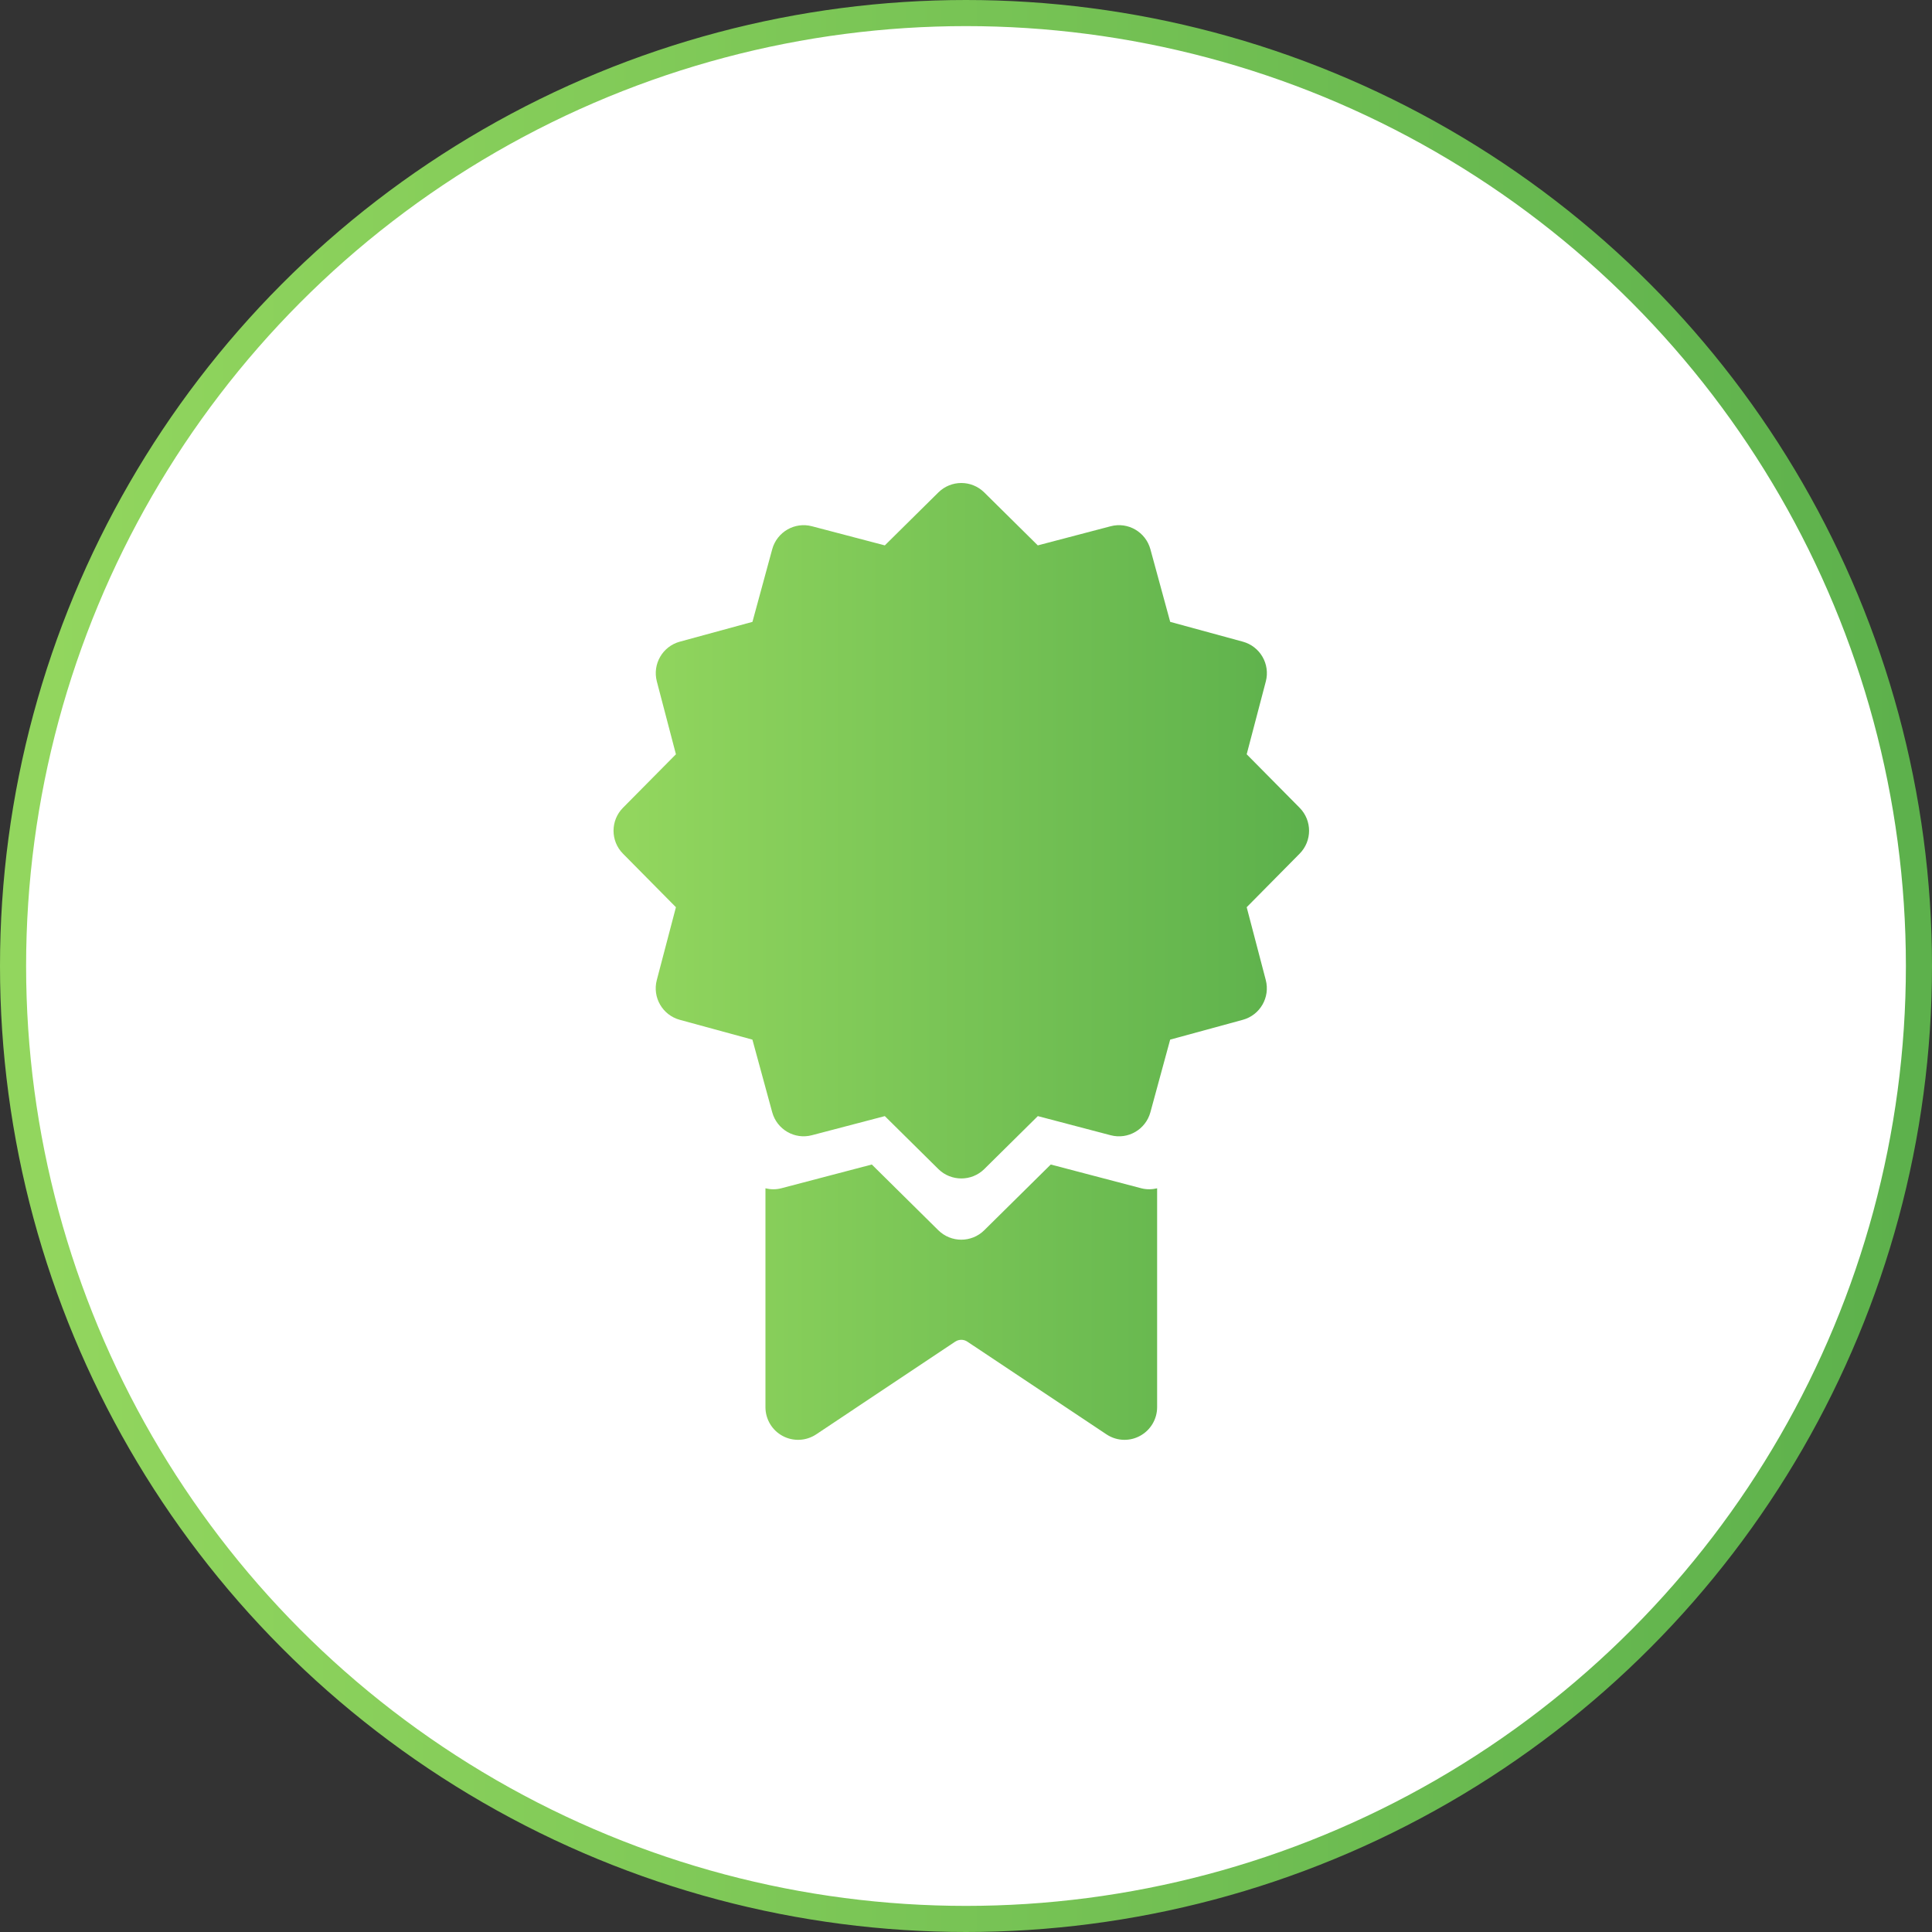
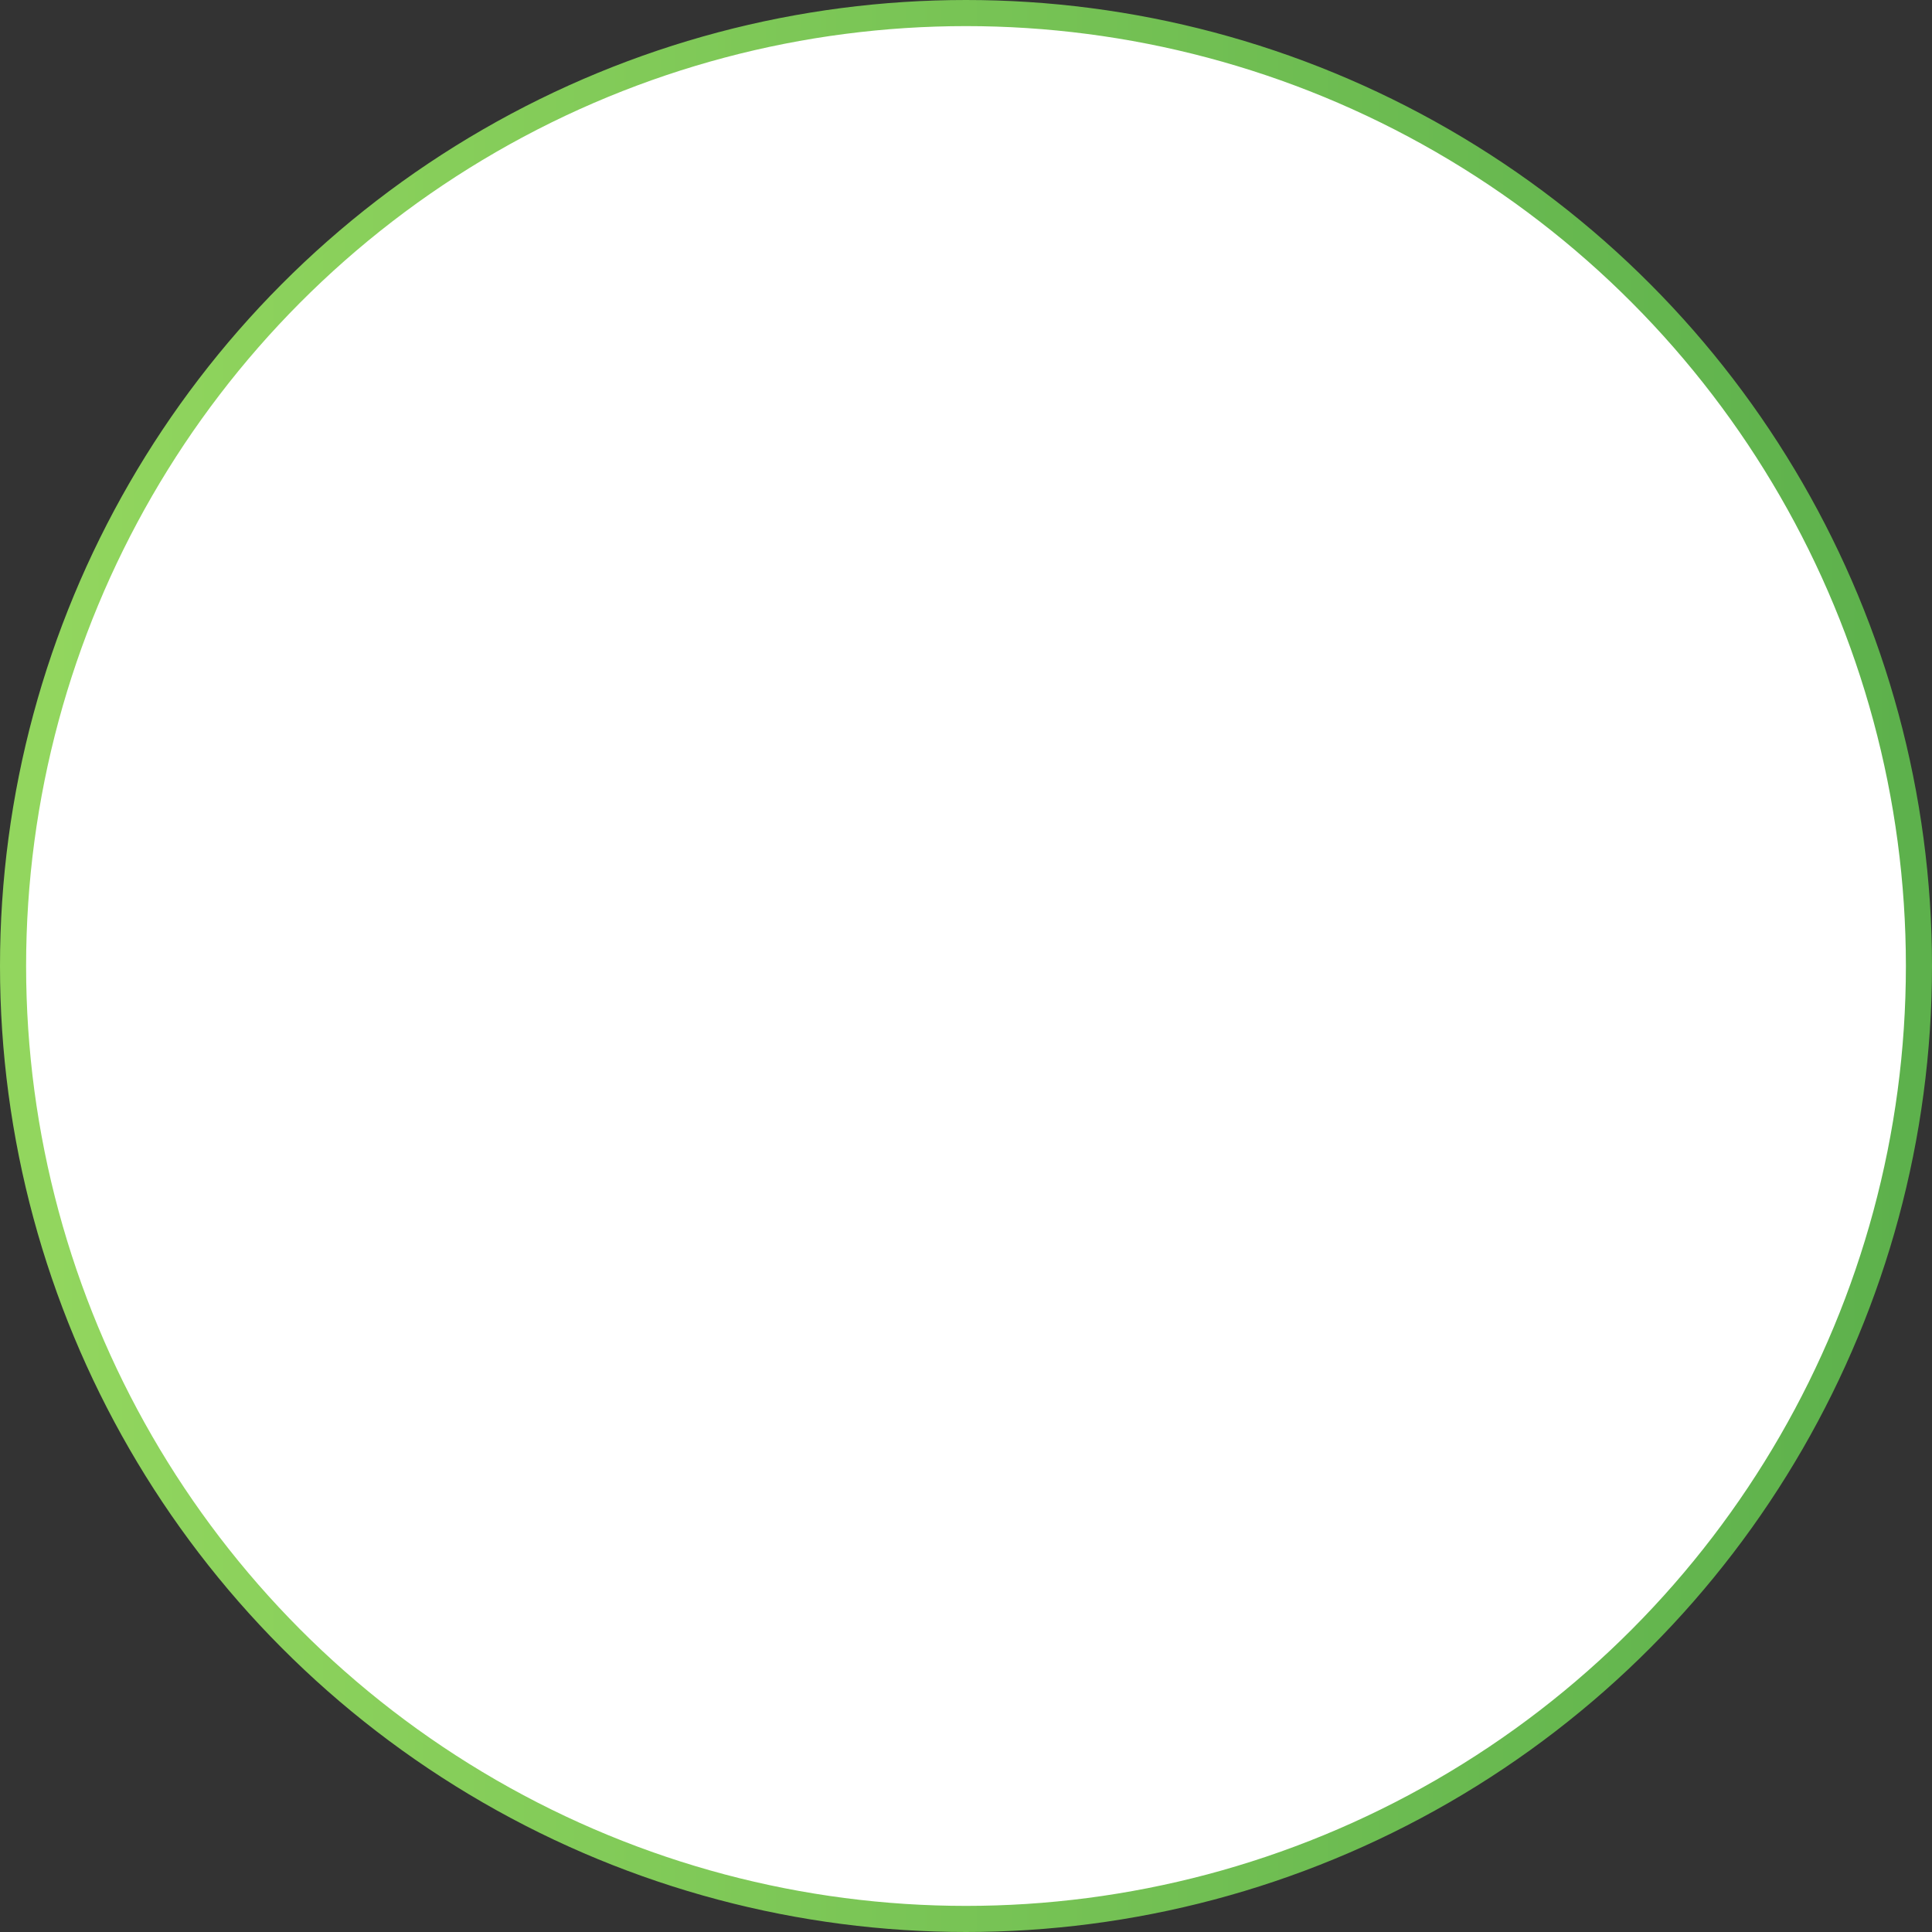
<svg xmlns="http://www.w3.org/2000/svg" width="148" height="148" viewBox="0 0 148 148" fill="none">
  <rect x="0" y="0" width="148" height="148" fill="#333333" stroke="none" />
  <circle cx="74" cy="74" r="73" fill="white" stroke="url(#paint0_linear_6750_16231)" stroke-width="2" />
-   <path d="M73.641 37C73.005 37 72.369 37.242 71.883 37.723L67.781 41.779L62.202 40.314C60.873 39.962 59.517 40.753 59.155 42.075L57.641 47.638L52.078 49.155C50.755 49.515 49.97 50.875 50.317 52.202L51.779 57.781L47.722 61.88C46.759 62.853 46.759 64.422 47.722 65.395L51.779 69.497L50.314 75.076C49.965 76.403 50.751 77.761 52.075 78.123L57.638 79.64L59.155 85.203C59.517 86.525 60.873 87.316 62.202 86.961L67.781 85.499L71.883 89.555C72.369 90.037 73.009 90.275 73.644 90.275C74.279 90.275 74.915 90.035 75.401 89.555L79.503 85.499L85.079 86.964C86.413 87.317 87.764 86.525 88.126 85.203L89.64 79.64L95.203 78.123C96.526 77.763 97.311 76.403 96.964 75.076L95.502 69.497L99.558 65.395C100.522 64.422 100.522 62.855 99.558 61.88L95.502 57.781L96.967 52.202C97.316 50.875 96.53 49.517 95.206 49.155L89.643 47.638L88.126 42.075C87.764 40.753 86.413 39.962 85.079 40.314L79.5 41.779L75.398 37.723C74.912 37.242 74.276 37 73.641 37ZM66.785 89.207L59.851 91.027C59.438 91.135 59.026 91.123 58.637 91.03V107.798C58.637 108.719 59.144 109.568 59.956 110.001C60.767 110.438 61.757 110.389 62.524 109.878L73.175 102.775C73.458 102.59 73.82 102.588 74.1 102.775L84.754 109.874C85.174 110.156 85.656 110.298 86.141 110.298C86.546 110.298 86.949 110.2 87.319 110.001C88.13 109.568 88.641 108.719 88.641 107.798V91.03C88.254 91.122 87.84 91.135 87.426 91.027L80.493 89.207L75.398 94.243C74.912 94.725 74.272 94.966 73.637 94.966C73.002 94.966 72.366 94.723 71.879 94.243L66.785 89.207Z" fill="url(#paint1_linear_6750_16231)" />
  <defs>
    <linearGradient id="paint0_linear_6750_16231" x1="3.549" y1="63.537" x2="146.08" y2="63.537" gradientUnits="userSpaceOnUse">
      <stop stop-color="#92D65E" />
      <stop offset="1" stop-color="#5DB14C" />
    </linearGradient>
    <linearGradient id="paint1_linear_6750_16231" x1="48.278" y1="68.467" x2="99.59" y2="68.467" gradientUnits="userSpaceOnUse">
      <stop stop-color="#92D65E" />
      <stop offset="1" stop-color="#5DB14C" />
    </linearGradient>
  </defs>
</svg>